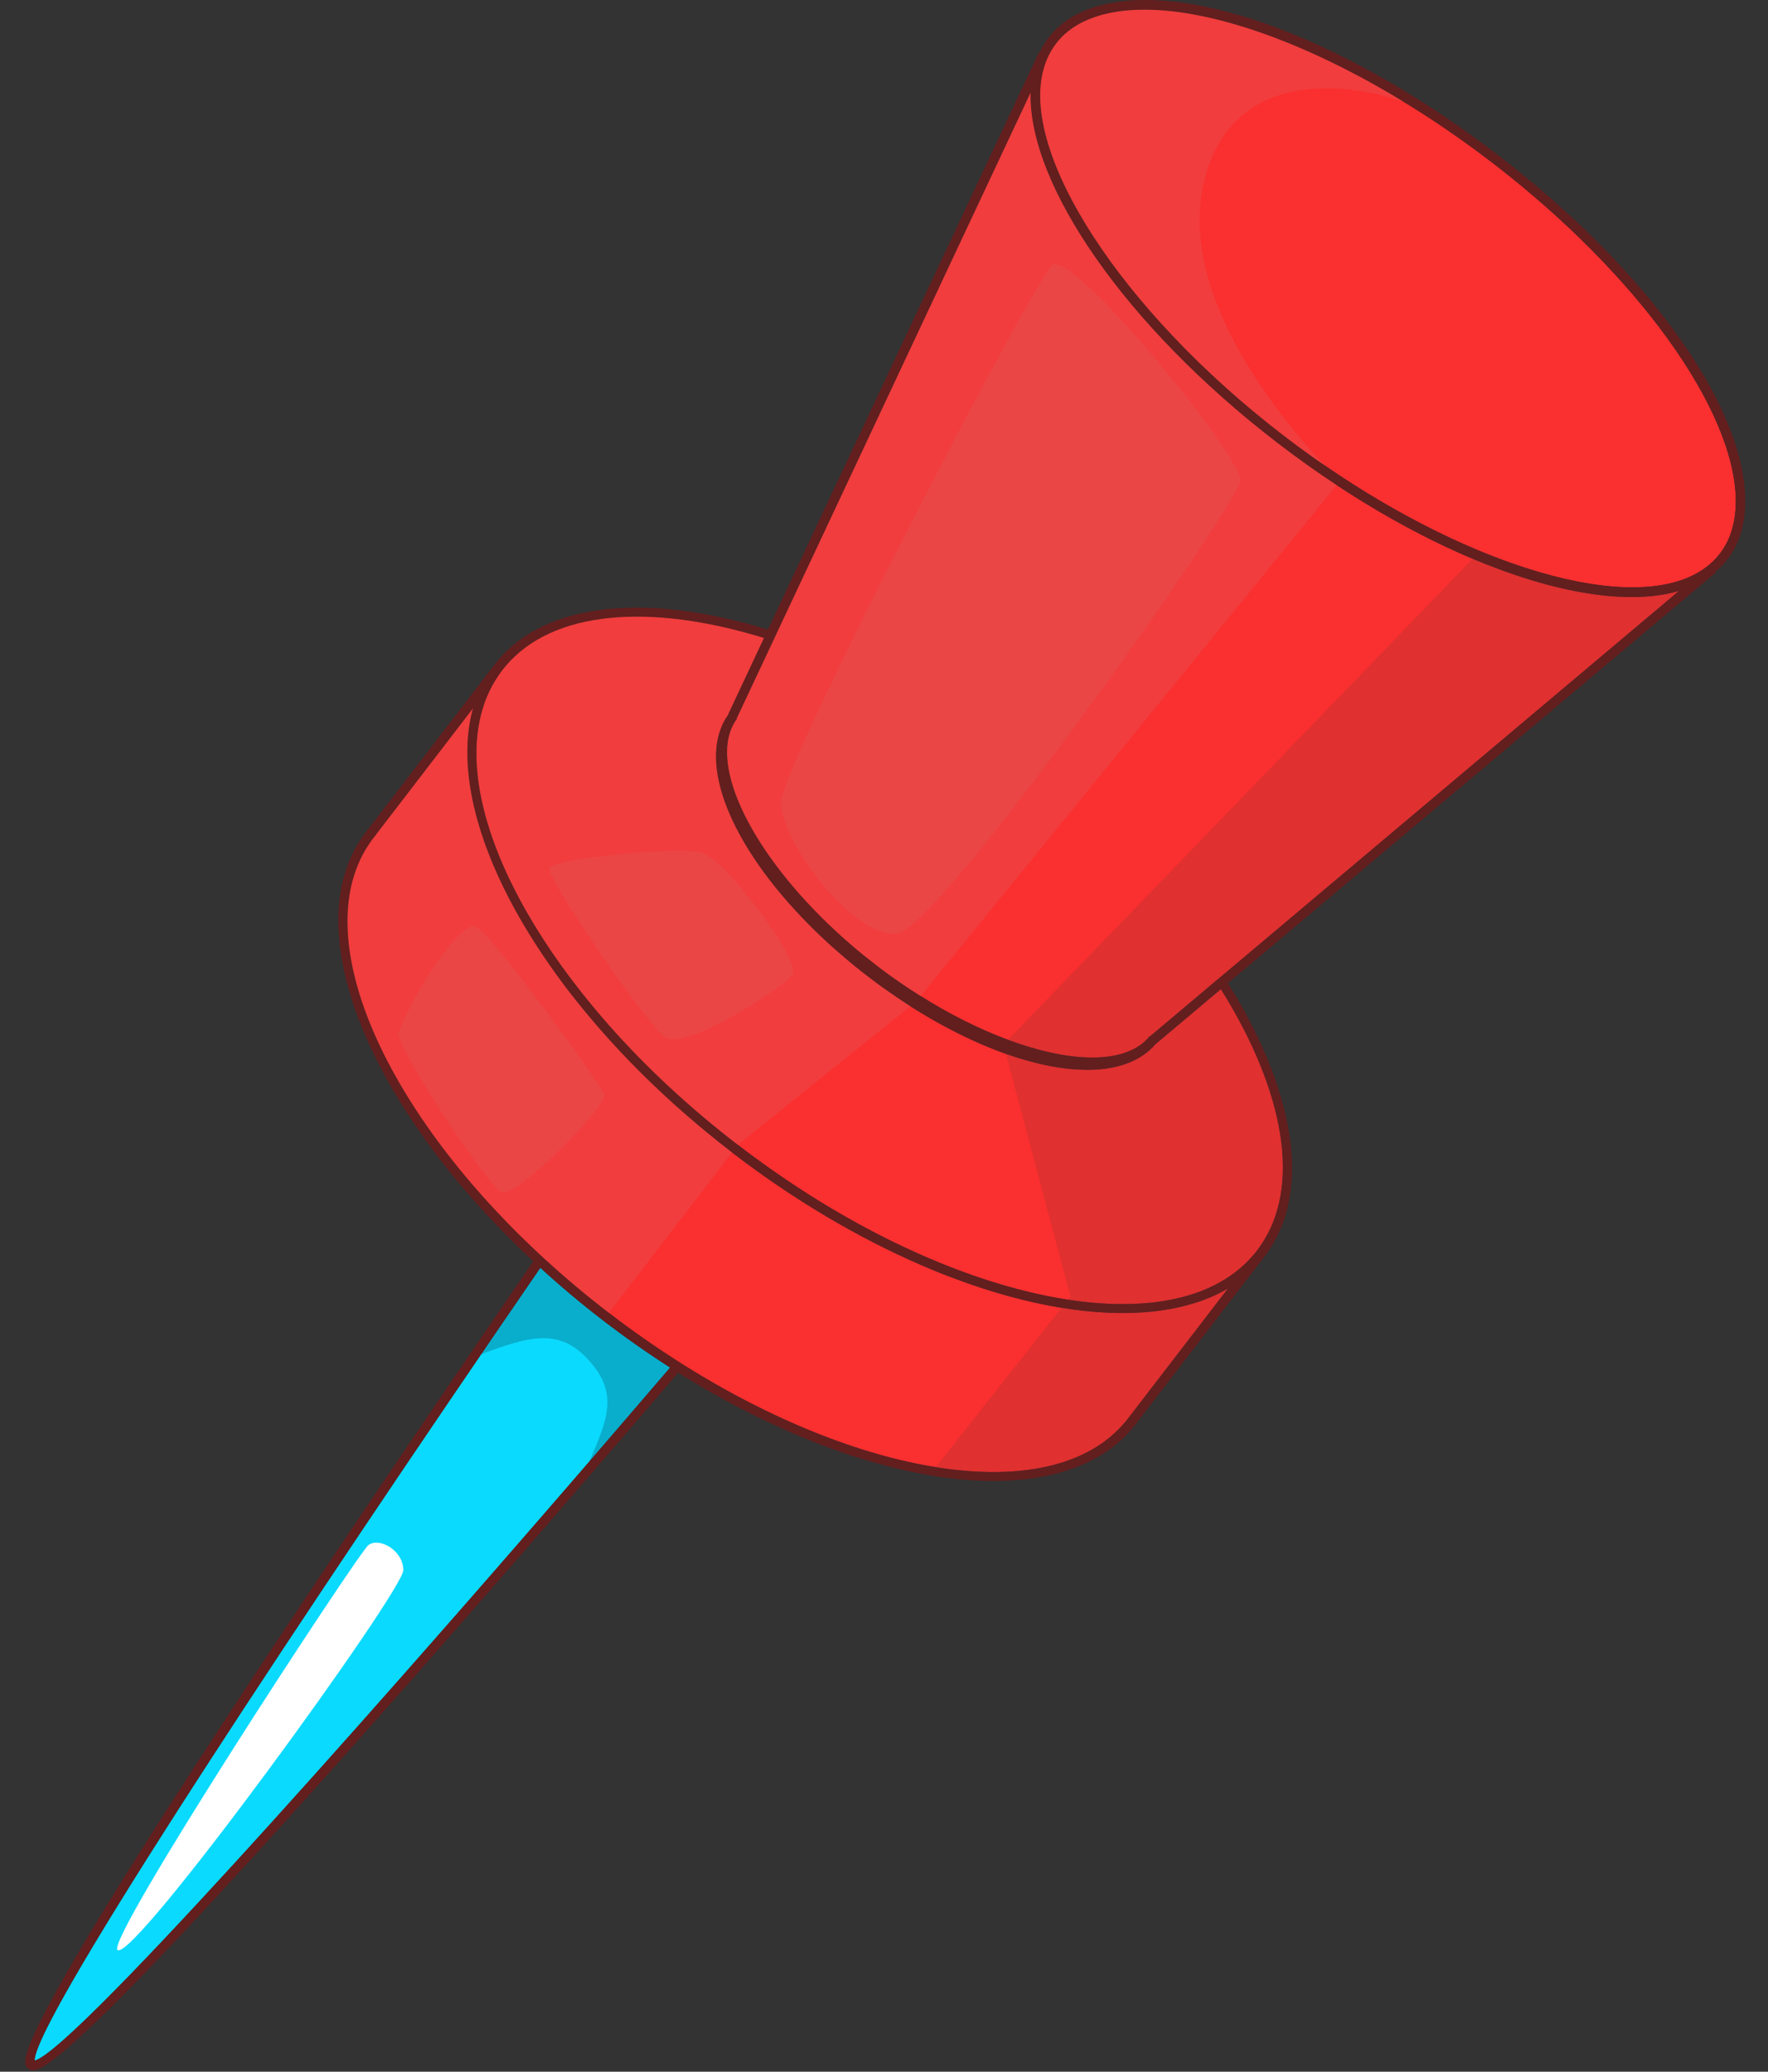
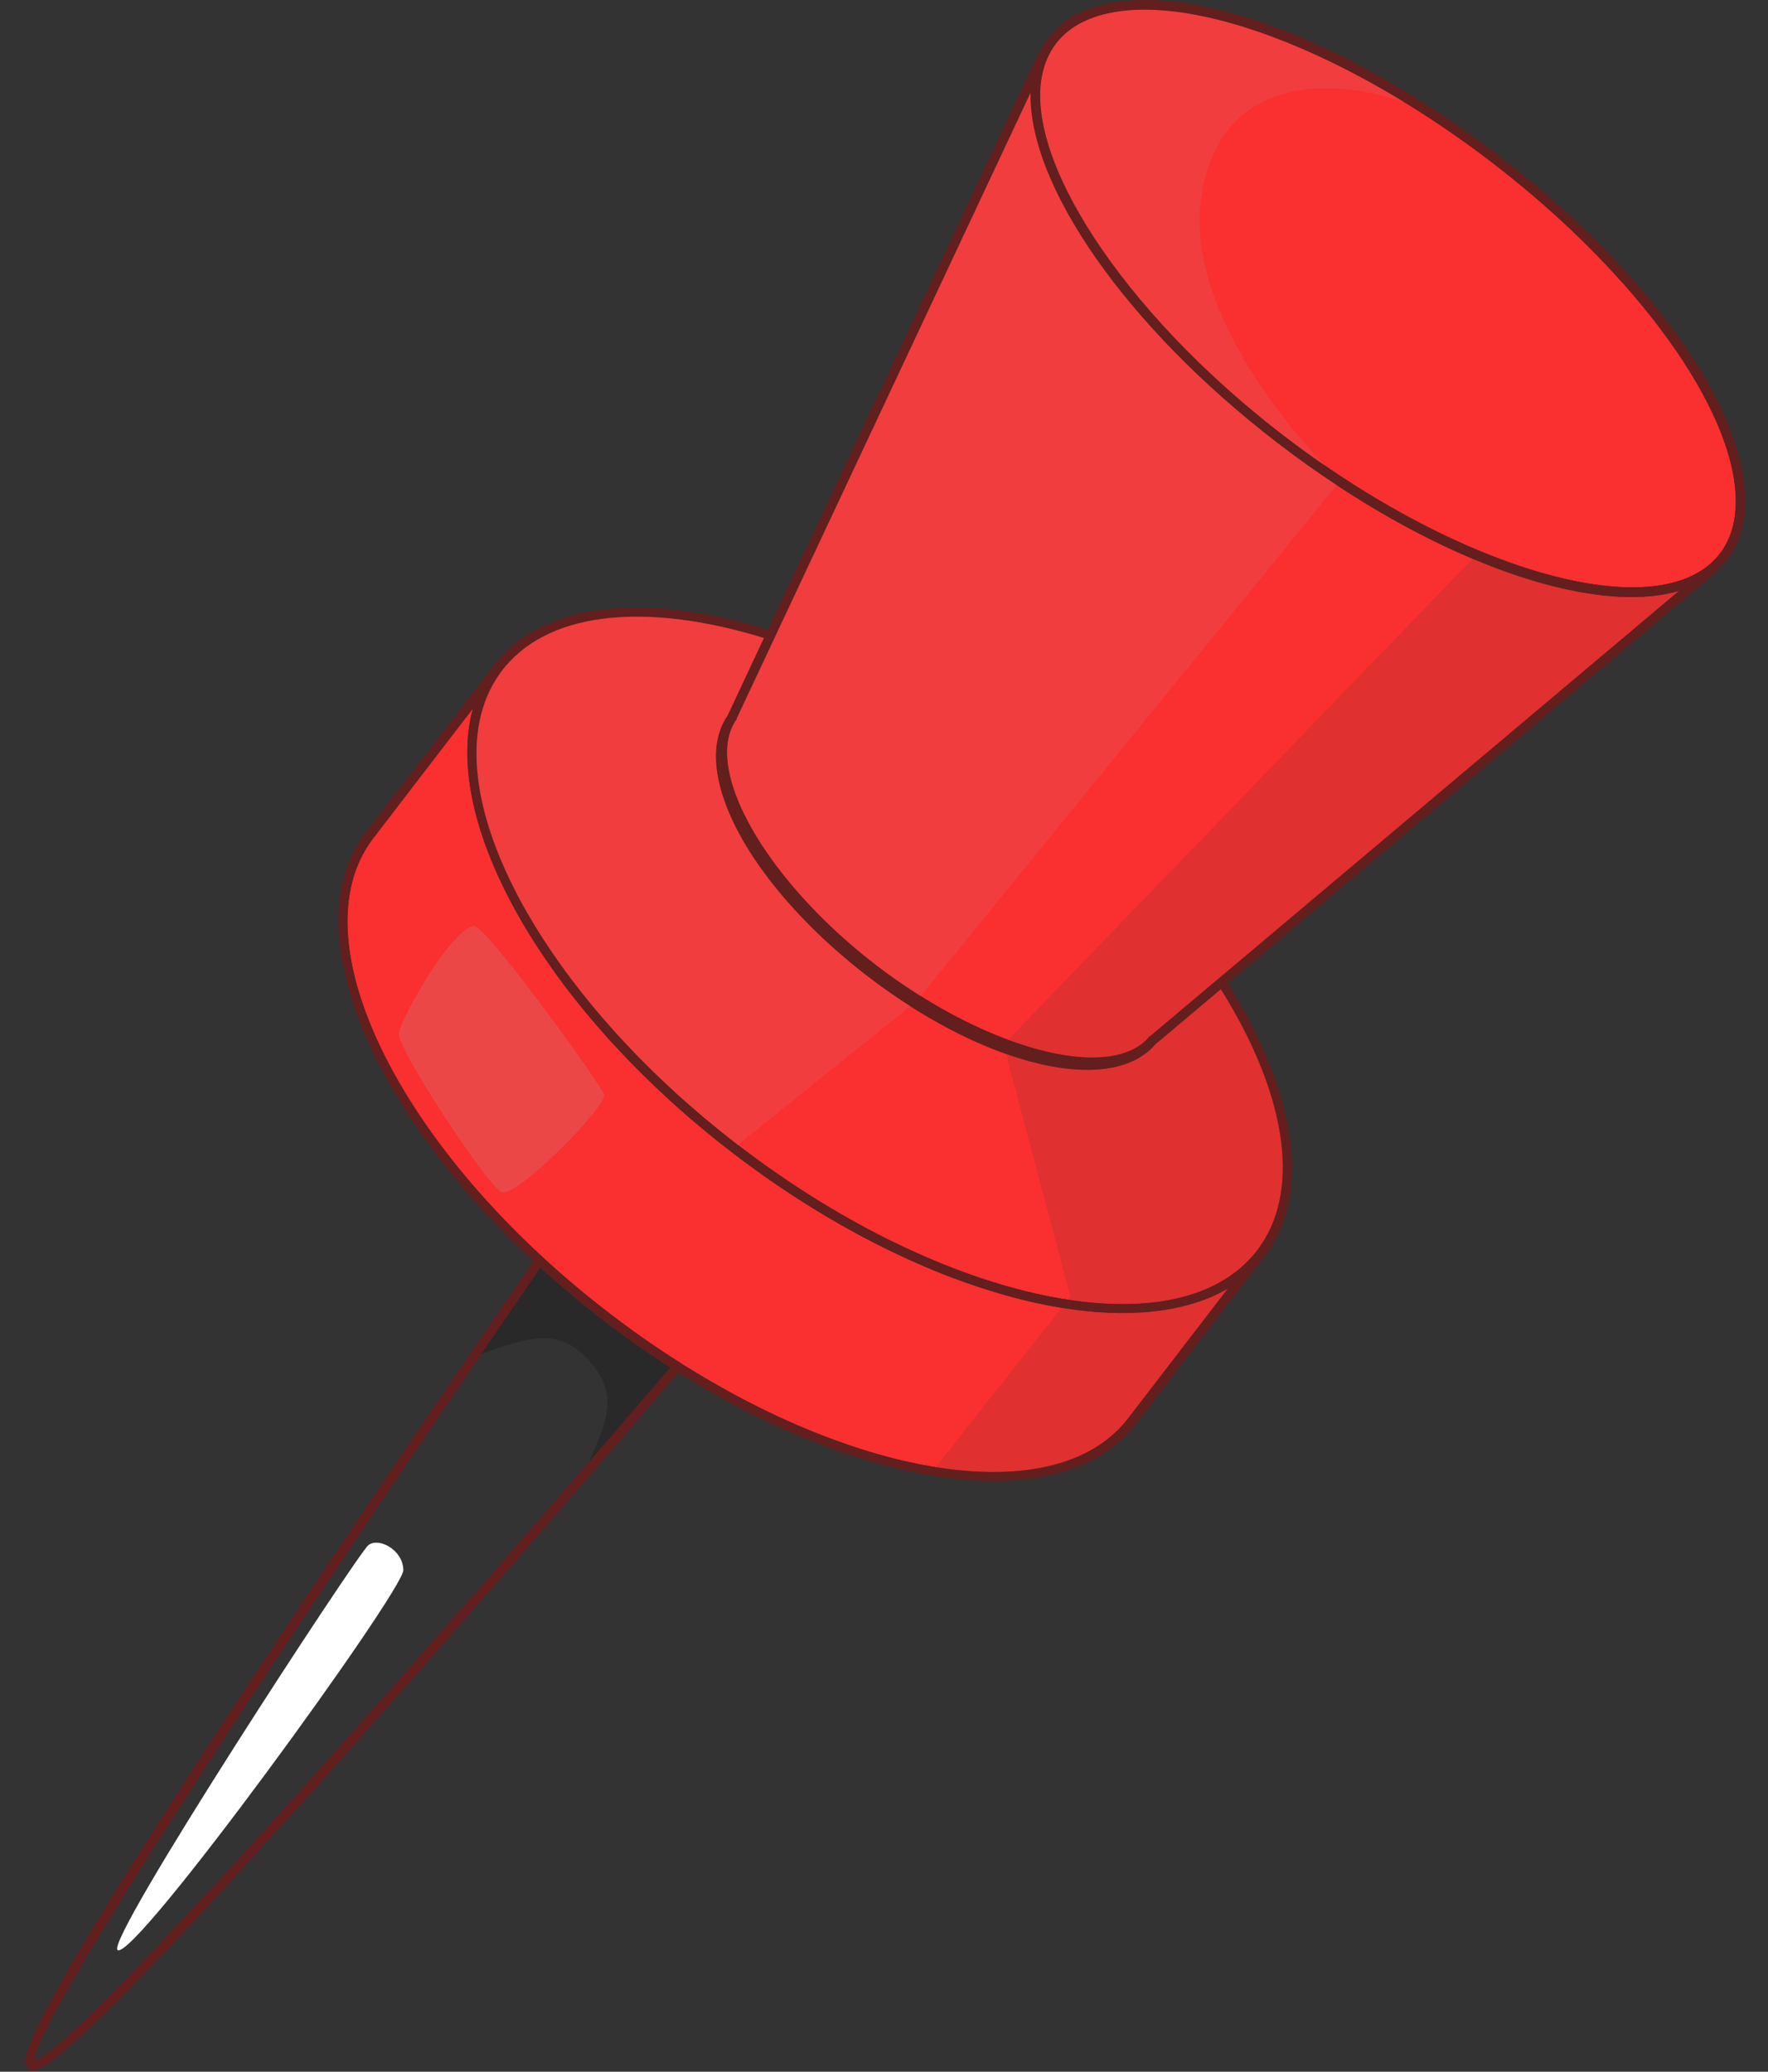
<svg xmlns="http://www.w3.org/2000/svg" width="35" height="41" viewBox="0 0 35 41" fill="none">
  <rect x="0" y="0" width="35" height="41" fill="#333333" stroke="none" />
  <path d="M33.803 11.203C33.801 11.206 33.798 11.208 33.794 11.21C33.746 11.248 33.696 11.284 33.64 11.316C32.275 12.145 29.19 11.253 26.224 9.211C25.947 9.022 25.672 8.822 25.4 8.612C22.198 6.153 20.174 3.022 20.665 1.347C20.682 1.285 20.703 1.227 20.727 1.17C20.728 1.167 20.729 1.163 20.732 1.16C20.922 0.722 21.295 0.429 21.839 0.287C23.223 -0.074 25.474 0.604 27.786 2.014C28.373 2.371 28.962 2.775 29.542 3.22C32.415 5.427 34.352 8.115 34.362 9.908C34.365 10.47 34.178 10.906 33.803 11.203Z" fill="#FA2F2F" />
  <path d="M33.239 11.694L24.208 19.297L24.066 19.415L23.126 20.207L23.045 20.275L22.766 20.51L22.759 20.505L22.756 20.509C22.733 20.539 22.71 20.564 22.683 20.591C22.665 20.609 22.646 20.625 22.626 20.641C22.602 20.662 22.576 20.68 22.548 20.699C22.017 21.054 21.056 20.988 19.956 20.579C19.402 20.374 18.813 20.083 18.226 19.713C18.095 19.631 17.964 19.545 17.834 19.456C17.669 19.344 17.505 19.225 17.343 19.099C17.18 18.974 17.022 18.847 16.871 18.717C15.143 17.238 14.123 15.459 14.456 14.481C14.467 14.45 14.478 14.42 14.492 14.391C14.502 14.367 14.513 14.346 14.525 14.323C14.544 14.29 14.563 14.262 14.586 14.232L14.589 14.228L14.582 14.222L14.737 13.892L14.782 13.797L15.305 12.684L15.383 12.517L20.402 1.832C20.355 3.656 22.286 6.458 25.285 8.762C25.675 9.062 26.069 9.342 26.462 9.601C27.376 10.204 28.287 10.694 29.153 11.059C30.782 11.745 32.245 11.988 33.239 11.694Z" fill="#FA2F2F" />
  <path d="M24.887 24.747C24.868 24.772 24.848 24.796 24.828 24.82C24.397 25.335 23.755 25.644 22.967 25.758C22.908 25.766 22.85 25.774 22.79 25.78C22.289 25.832 21.735 25.813 21.143 25.722C20.271 25.589 19.317 25.304 18.329 24.876C18.069 24.763 17.805 24.64 17.54 24.508C16.567 24.021 15.575 23.401 14.608 22.659C13.642 21.916 12.787 21.117 12.066 20.302C11.87 20.08 11.683 19.857 11.507 19.634C10.386 18.217 9.676 16.786 9.484 15.558C9.474 15.498 9.467 15.44 9.46 15.38C9.367 14.59 9.5 13.89 9.887 13.341C9.905 13.316 9.923 13.29 9.942 13.265C9.962 13.24 9.982 13.216 10.002 13.191C10.936 12.075 12.868 11.932 15.124 12.626L14.401 14.168C14.379 14.197 14.361 14.227 14.343 14.258C14.325 14.29 14.31 14.323 14.294 14.357C13.903 15.239 14.486 16.645 15.73 18.002C16.018 18.317 16.34 18.63 16.697 18.932C16.849 19.064 17.009 19.193 17.174 19.319C17.338 19.446 17.504 19.567 17.671 19.681C17.788 19.762 17.905 19.839 18.022 19.914C18.29 20.084 18.556 20.238 18.819 20.375C19.193 20.57 19.561 20.731 19.914 20.856C21.102 21.277 22.131 21.29 22.71 20.823C22.739 20.8 22.766 20.776 22.792 20.751L22.795 20.748C22.82 20.723 22.845 20.698 22.867 20.671L24.169 19.575C25.421 21.577 25.78 23.481 24.942 24.67C24.924 24.696 24.906 24.722 24.887 24.747Z" fill="#FA2F2F" />
  <path d="M22.39 27.996L22.388 27.995C22.37 28.02 22.352 28.046 22.333 28.071C22.314 28.096 22.294 28.12 22.273 28.144C21.536 29.026 20.175 29.301 18.524 29.036C17.022 28.795 15.279 28.106 13.548 27.023C13.496 26.989 13.442 26.956 13.389 26.921C12.942 26.635 12.495 26.322 12.054 25.983C11.613 25.644 11.195 25.293 10.803 24.935C10.757 24.892 10.711 24.849 10.665 24.808C7.53 21.883 6.068 18.461 7.333 16.666C7.351 16.64 7.369 16.614 7.388 16.589C7.407 16.564 7.428 16.54 7.448 16.516L7.446 16.514L9.364 14.018C9.247 14.436 9.223 14.901 9.283 15.402C9.29 15.461 9.299 15.52 9.308 15.58C9.482 16.689 10.058 17.95 10.963 19.216C11.097 19.405 11.239 19.594 11.389 19.782C12.218 20.829 13.266 21.866 14.493 22.808C15.72 23.751 16.992 24.496 18.217 25.028C18.437 25.124 18.656 25.213 18.873 25.294C19.619 25.575 20.341 25.773 21.017 25.882C21.663 25.988 22.269 26.014 22.814 25.956C22.874 25.95 22.933 25.943 22.992 25.934C23.491 25.863 23.934 25.72 24.309 25.5L22.39 27.996Z" fill="#FA2F2F" />
-   <path d="M13.266 27.065C12.744 27.674 12.207 28.298 11.664 28.928C6.813 34.546 1.388 40.618 0.686 40.78C0.662 40.047 5.286 33.015 9.525 26.801C9.921 26.222 10.312 25.649 10.696 25.09C11.086 25.447 11.501 25.796 11.939 26.133C12.377 26.469 12.821 26.78 13.266 27.065Z" fill="#0BDAFF" />
  <path d="M25.092 24.785C25.979 23.534 25.61 21.538 24.309 19.457L33.967 11.329L33.956 11.32C34.353 10.987 34.553 10.512 34.55 9.907C34.539 8.03 32.62 5.346 29.657 3.071C26.695 0.795 23.608 -0.369 21.792 0.104C21.206 0.257 20.798 0.573 20.579 1.043L20.568 1.034L15.202 12.46C12.856 11.739 10.832 11.897 9.852 13.076L9.85 13.075L7.181 16.549L7.183 16.55C5.856 18.424 7.339 21.965 10.558 24.963C9.397 26.654 7.696 29.149 6.034 31.645C0.087 40.575 0.407 40.822 0.562 40.941C0.717 41.059 1.037 41.306 8.134 33.259C10.118 31.009 12.09 28.724 13.425 27.166C17.151 29.503 20.955 30.024 22.423 28.259L22.425 28.261L25.094 24.787L25.092 24.785ZM20.727 1.17C20.728 1.167 20.729 1.163 20.732 1.16C20.922 0.722 21.295 0.429 21.839 0.287C23.574 -0.165 26.67 1.014 29.543 3.22C32.415 5.427 34.352 8.115 34.362 9.908C34.365 10.47 34.178 10.906 33.803 11.203C33.801 11.206 33.798 11.208 33.795 11.21C33.746 11.248 33.696 11.283 33.641 11.316C32.148 12.222 28.602 11.072 25.4 8.612C22.198 6.152 20.174 3.022 20.665 1.346C20.682 1.285 20.703 1.227 20.727 1.17ZM20.402 1.832C20.355 3.657 22.286 6.458 25.285 8.762C28.284 11.066 31.488 12.21 33.239 11.694L24.208 19.297L24.066 19.415L23.126 20.207L23.045 20.275L22.766 20.51L22.759 20.505L22.756 20.509C22.733 20.539 22.71 20.564 22.683 20.591C22.665 20.609 22.646 20.625 22.626 20.641C22.602 20.662 22.576 20.68 22.548 20.699C21.69 21.273 19.708 20.745 17.834 19.456C17.669 19.344 17.505 19.224 17.343 19.099C17.18 18.974 17.022 18.847 16.871 18.717C15.143 17.238 14.123 15.459 14.456 14.481C14.467 14.45 14.478 14.42 14.492 14.391C14.502 14.367 14.513 14.345 14.525 14.323C14.544 14.29 14.563 14.262 14.586 14.232L14.589 14.228L14.582 14.222L14.737 13.892L14.782 13.796L15.305 12.684L15.383 12.517L20.402 1.832ZM0.686 40.78C0.659 39.978 6.189 31.65 10.697 25.09C11.086 25.447 11.501 25.796 11.939 26.133C12.377 26.469 12.821 26.78 13.266 27.065C8.09 33.11 1.467 40.599 0.686 40.78ZM22.911 27.318L22.39 27.996L22.388 27.994C22.37 28.02 22.352 28.046 22.333 28.071C22.314 28.096 22.294 28.12 22.273 28.144C20.865 29.829 17.181 29.298 13.548 27.023C13.496 26.989 13.442 26.956 13.389 26.921C12.942 26.635 12.495 26.322 12.054 25.983C11.613 25.644 11.195 25.293 10.803 24.935C10.757 24.892 10.71 24.849 10.665 24.807C7.53 21.883 6.068 18.461 7.333 16.666C7.351 16.64 7.369 16.614 7.388 16.589C7.407 16.564 7.428 16.54 7.448 16.516L7.446 16.514L7.967 15.836L9.364 14.017C9.247 14.436 9.223 14.901 9.283 15.402C9.29 15.461 9.299 15.52 9.308 15.58C9.482 16.689 10.058 17.95 10.963 19.216C11.097 19.405 11.239 19.594 11.389 19.782C12.218 20.829 13.266 21.866 14.493 22.808C15.72 23.751 16.992 24.496 18.217 25.028C18.437 25.124 18.656 25.213 18.873 25.294C20.33 25.842 21.697 26.074 22.813 25.956C22.874 25.95 22.933 25.943 22.992 25.934C23.491 25.863 23.934 25.72 24.309 25.5L22.911 27.318ZM24.828 24.82C24.397 25.335 23.755 25.644 22.967 25.758C22.908 25.766 22.85 25.774 22.79 25.78C21.553 25.912 19.987 25.594 18.329 24.876C18.069 24.763 17.805 24.64 17.54 24.508C16.567 24.021 15.575 23.401 14.608 22.659C13.642 21.916 12.787 21.117 12.066 20.302C11.87 20.08 11.683 19.857 11.507 19.634C10.386 18.217 9.676 16.786 9.484 15.558C9.474 15.498 9.467 15.44 9.46 15.38C9.367 14.59 9.5 13.89 9.887 13.341C9.905 13.316 9.923 13.29 9.942 13.265C9.962 13.24 9.982 13.216 10.002 13.191C10.936 12.075 12.868 11.932 15.124 12.626L14.401 14.167C14.379 14.197 14.361 14.227 14.343 14.258C14.325 14.29 14.31 14.323 14.294 14.357C13.903 15.239 14.486 16.645 15.73 18.002C16.018 18.317 16.34 18.63 16.697 18.932C16.849 19.064 17.009 19.193 17.174 19.319C17.338 19.446 17.504 19.567 17.671 19.68C18.055 19.947 18.44 20.178 18.819 20.375C20.45 21.227 21.959 21.429 22.71 20.823C22.739 20.8 22.766 20.775 22.792 20.751L22.795 20.748C22.82 20.723 22.845 20.698 22.867 20.671L24.169 19.575C25.421 21.577 25.78 23.481 24.942 24.67C24.924 24.696 24.906 24.722 24.887 24.747C24.868 24.771 24.848 24.796 24.828 24.82Z" fill="#631E1E" />
  <path opacity="0.3" d="M19.956 20.579L29.153 11.059C30.782 11.745 32.244 11.988 33.239 11.694L24.208 19.297L24.066 19.415L23.126 20.207L23.045 20.275L22.766 20.51L22.759 20.505L22.756 20.509C22.733 20.539 22.71 20.564 22.683 20.591C22.665 20.609 22.646 20.625 22.626 20.641C22.602 20.662 22.576 20.68 22.548 20.699C22.017 21.054 21.056 20.988 19.956 20.579Z" fill="#A63232" />
  <path opacity="0.3" d="M21.192 25.661L19.914 20.856C21.102 21.277 22.131 21.289 22.71 20.823C22.739 20.8 22.766 20.775 22.792 20.751L22.795 20.748C22.82 20.723 22.845 20.698 22.867 20.67L24.169 19.575C25.421 21.577 25.78 23.48 24.942 24.67C24.924 24.696 24.906 24.722 24.887 24.747C24.868 24.771 24.848 24.796 24.827 24.82C24.397 25.335 23.755 25.644 22.967 25.758C22.908 25.766 22.85 25.774 22.789 25.78C22.289 25.832 21.735 25.813 21.143 25.722L21.192 25.661Z" fill="#A63232" />
  <path opacity="0.3" d="M22.992 25.934C23.491 25.863 23.934 25.72 24.309 25.499L22.39 27.996L22.388 27.995C22.37 28.02 22.352 28.046 22.333 28.071C22.314 28.096 22.294 28.12 22.273 28.144C21.536 29.026 20.175 29.301 18.524 29.036L21.017 25.882C21.663 25.988 22.269 26.014 22.814 25.956C22.874 25.95 22.933 25.943 22.992 25.934Z" fill="#A63232" />
-   <path d="M20.85 5.236C20.581 5.318 15.498 15.095 15.464 15.862C15.43 16.63 16.893 18.548 17.738 18.482C18.582 18.416 24.522 9.962 24.552 9.509C24.583 9.056 21.368 5.078 20.85 5.236Z" fill="#EB4747" />
-   <path d="M13.891 16.876C13.399 16.751 10.944 16.993 10.879 17.181C10.813 17.369 12.757 20.212 13.156 20.519C13.556 20.826 15.497 19.539 15.689 19.289C15.88 19.04 14.355 16.995 13.891 16.876Z" fill="#EB4747" />
  <path d="M9.367 18.322C8.834 18.503 7.948 20.169 7.894 20.445C7.841 20.722 9.635 23.449 9.923 23.591C10.211 23.733 12.033 21.878 11.96 21.663C11.886 21.448 9.582 18.249 9.367 18.322Z" fill="#EB4747" />
-   <path opacity="0.6" d="M11.389 19.782C12.218 20.828 13.266 21.866 14.493 22.808L12.054 25.983C11.613 25.644 11.195 25.293 10.803 24.934C10.757 24.892 10.71 24.849 10.665 24.807C7.53 21.883 6.068 18.461 7.333 16.665C7.351 16.64 7.369 16.614 7.388 16.589C7.407 16.564 7.428 16.54 7.448 16.515L7.446 16.514L9.364 14.017C9.247 14.436 9.223 14.901 9.283 15.402C9.29 15.461 9.299 15.52 9.308 15.58C9.482 16.689 10.058 17.95 10.963 19.216C11.097 19.405 11.239 19.594 11.389 19.782Z" fill="#EB4747" />
  <path opacity="0.6" d="M20.732 1.16C20.922 0.722 21.295 0.429 21.839 0.287C23.223 -0.074 25.474 0.604 27.786 2.014C26.067 1.446 24.184 1.679 23.8 3.772C23.398 5.968 25.433 8.373 26.224 9.211C25.947 9.022 25.673 8.822 25.4 8.612C22.198 6.153 20.174 3.022 20.665 1.347C20.682 1.285 20.703 1.227 20.727 1.17C20.728 1.167 20.73 1.163 20.732 1.16Z" fill="#EB4747" />
  <path opacity="0.6" d="M17.671 19.68C17.788 19.762 17.905 19.839 18.022 19.914L14.608 22.658C13.642 21.916 12.787 21.117 12.066 20.302C11.87 20.08 11.683 19.857 11.507 19.634C10.386 18.217 9.676 16.786 9.484 15.557C9.474 15.498 9.467 15.439 9.46 15.38C9.367 14.59 9.5 13.89 9.887 13.341C9.905 13.315 9.923 13.29 9.942 13.265C9.962 13.24 9.982 13.216 10.002 13.191C10.936 12.075 12.868 11.932 15.124 12.626L14.401 14.167C14.379 14.197 14.361 14.227 14.343 14.258C14.325 14.29 14.31 14.323 14.294 14.357C13.903 15.239 14.486 16.645 15.73 18.002C16.018 18.317 16.34 18.629 16.697 18.932C16.849 19.064 17.009 19.193 17.174 19.319C17.339 19.446 17.504 19.567 17.671 19.68Z" fill="#EB4747" />
  <path opacity="0.6" d="M26.462 9.602L18.226 19.713C18.095 19.631 17.964 19.545 17.834 19.456C17.669 19.344 17.505 19.224 17.343 19.099C17.18 18.974 17.022 18.847 16.871 18.717C15.143 17.238 14.123 15.459 14.456 14.481C14.467 14.45 14.478 14.42 14.492 14.391C14.502 14.367 14.513 14.345 14.525 14.323C14.544 14.29 14.563 14.262 14.586 14.232L14.589 14.228L14.582 14.222L14.737 13.892L14.782 13.796L15.305 12.684L15.383 12.517L20.402 1.832C20.355 3.656 22.286 6.458 25.285 8.762C25.675 9.062 26.069 9.343 26.462 9.602Z" fill="#EB4747" />
  <path d="M7.292 30.58C7.083 30.746 2.077 38.4 2.327 38.592C2.646 38.838 7.993 31.475 7.985 31.072C7.977 30.669 7.495 30.418 7.292 30.58Z" fill="white" />
  <path opacity="0.2" d="M13.266 27.065C12.744 27.674 12.207 28.298 11.664 28.928C12.036 28.073 12.264 27.555 11.61 26.872C11.037 26.273 10.439 26.463 9.525 26.801C9.921 26.222 10.312 25.649 10.696 25.09C11.086 25.447 11.501 25.796 11.939 26.133C12.377 26.469 12.821 26.78 13.266 27.065Z" fill="black" />
</svg>